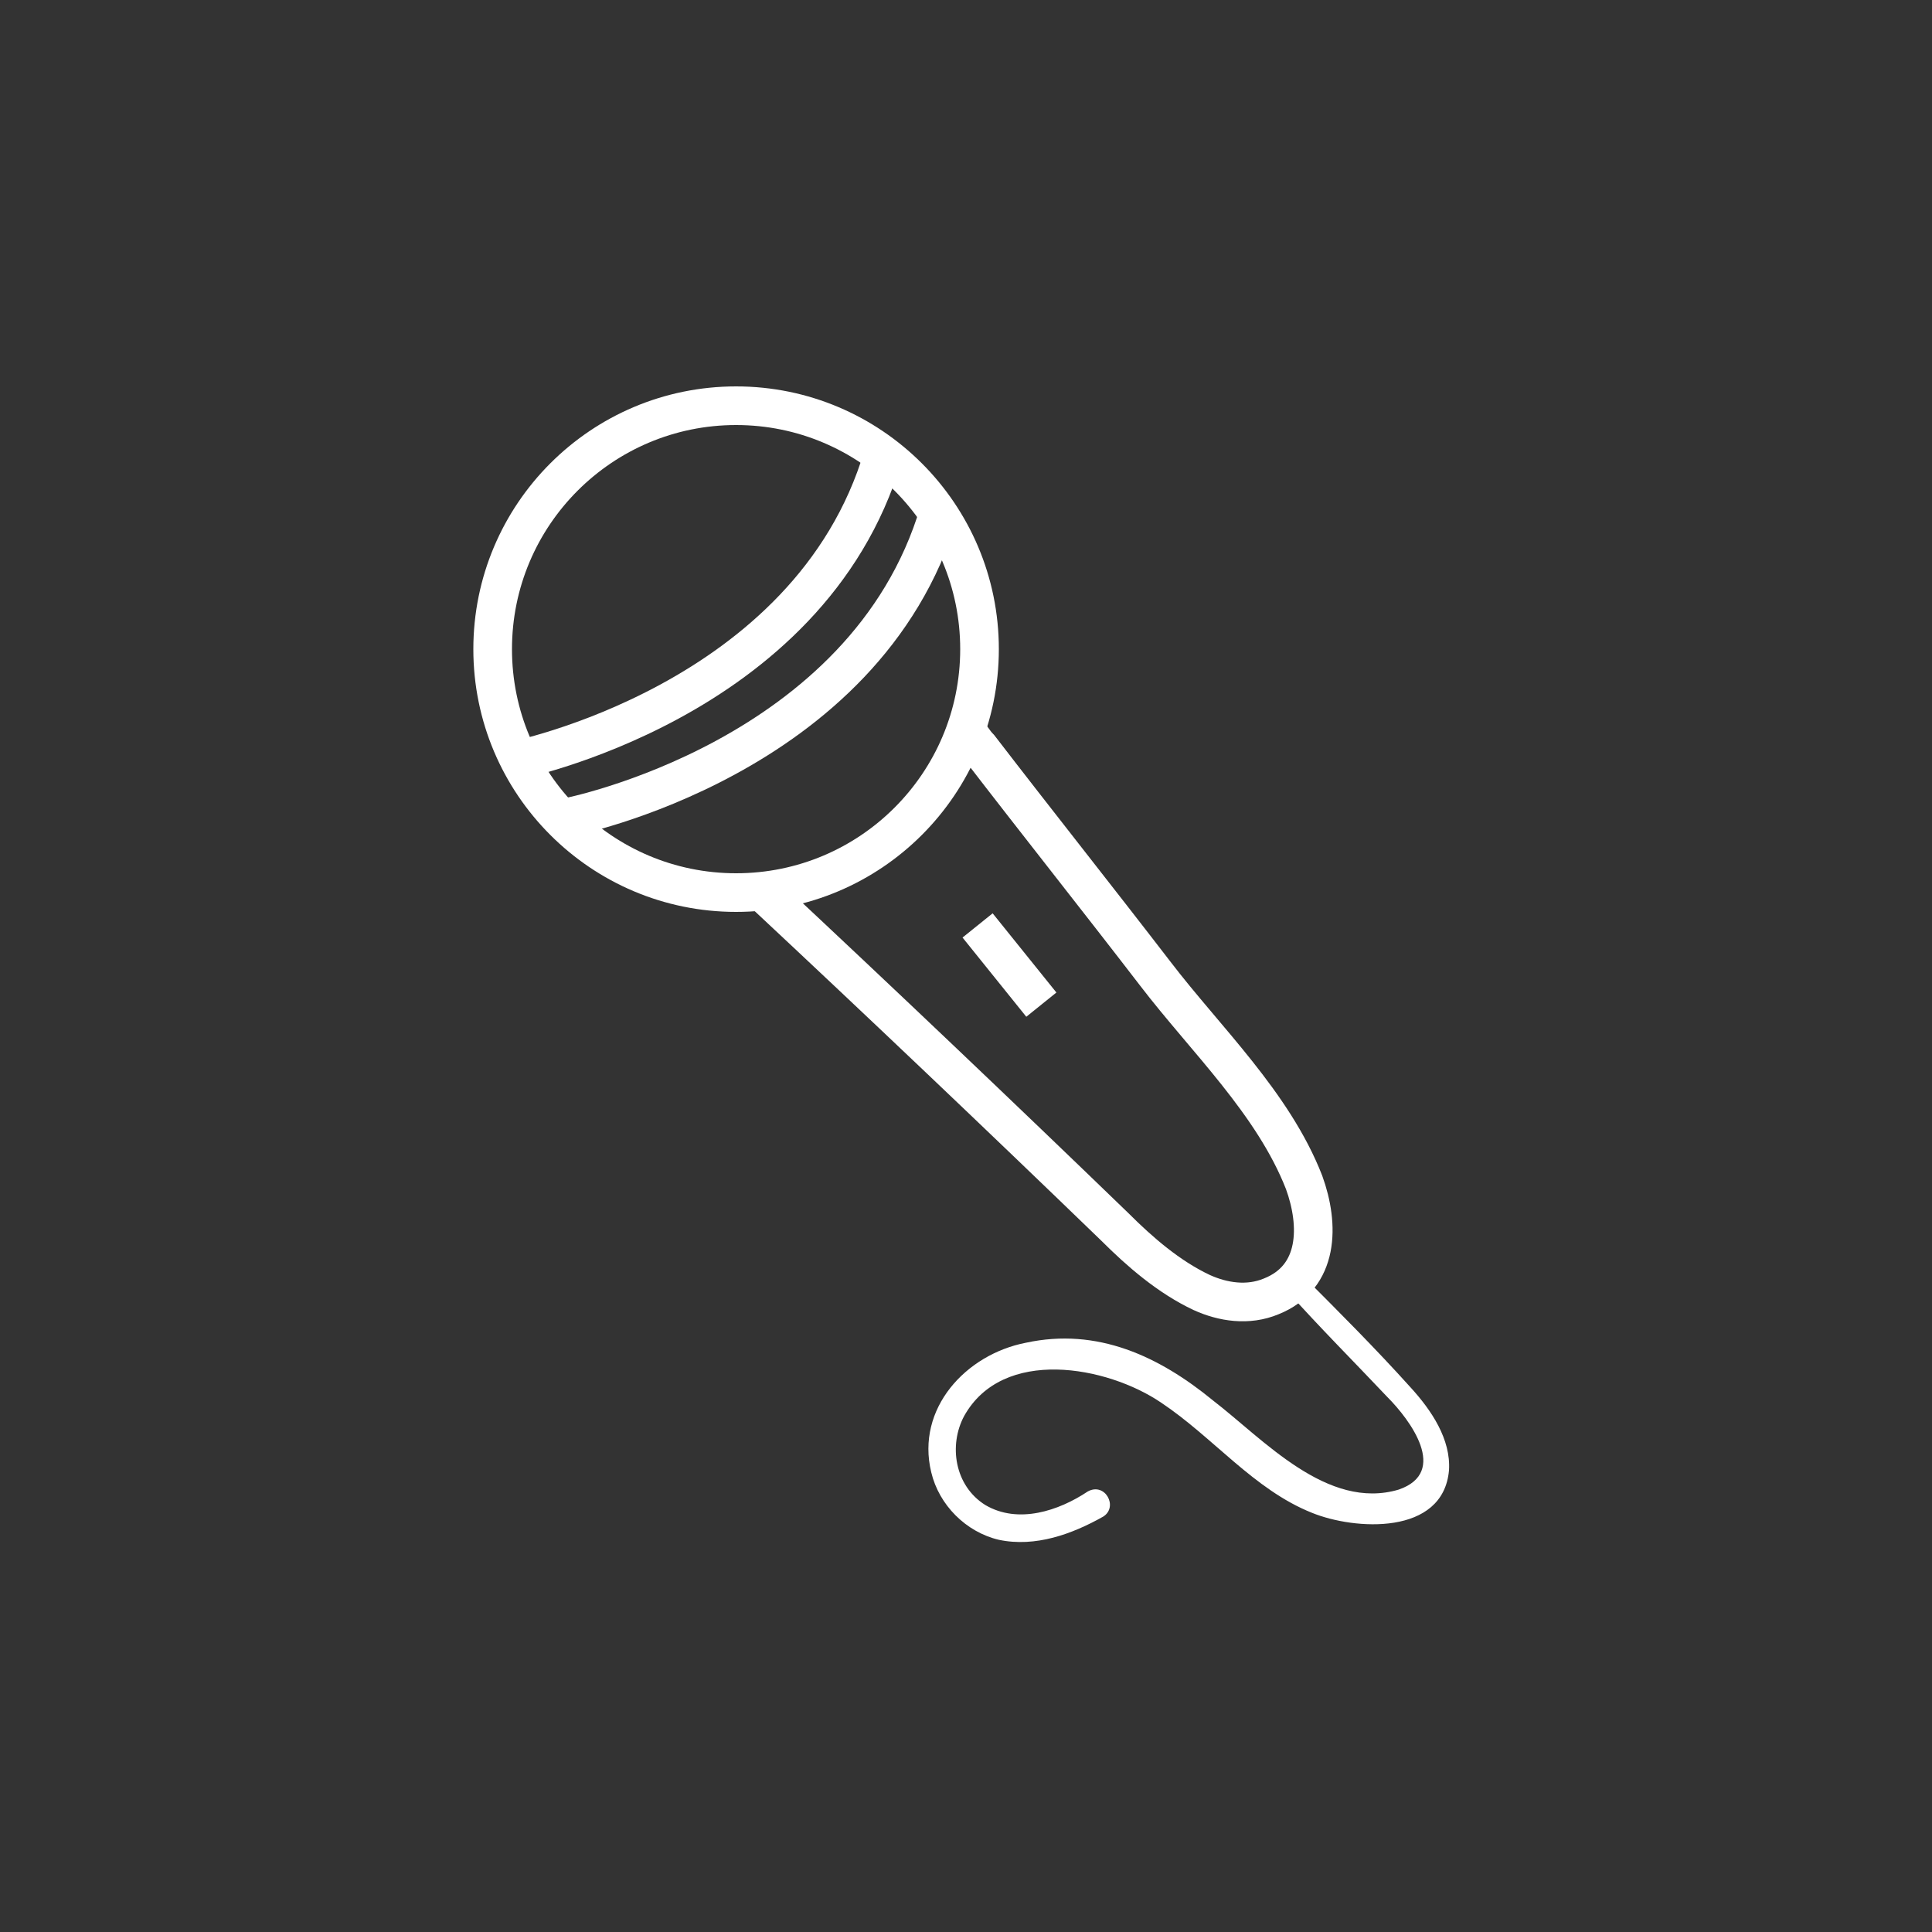
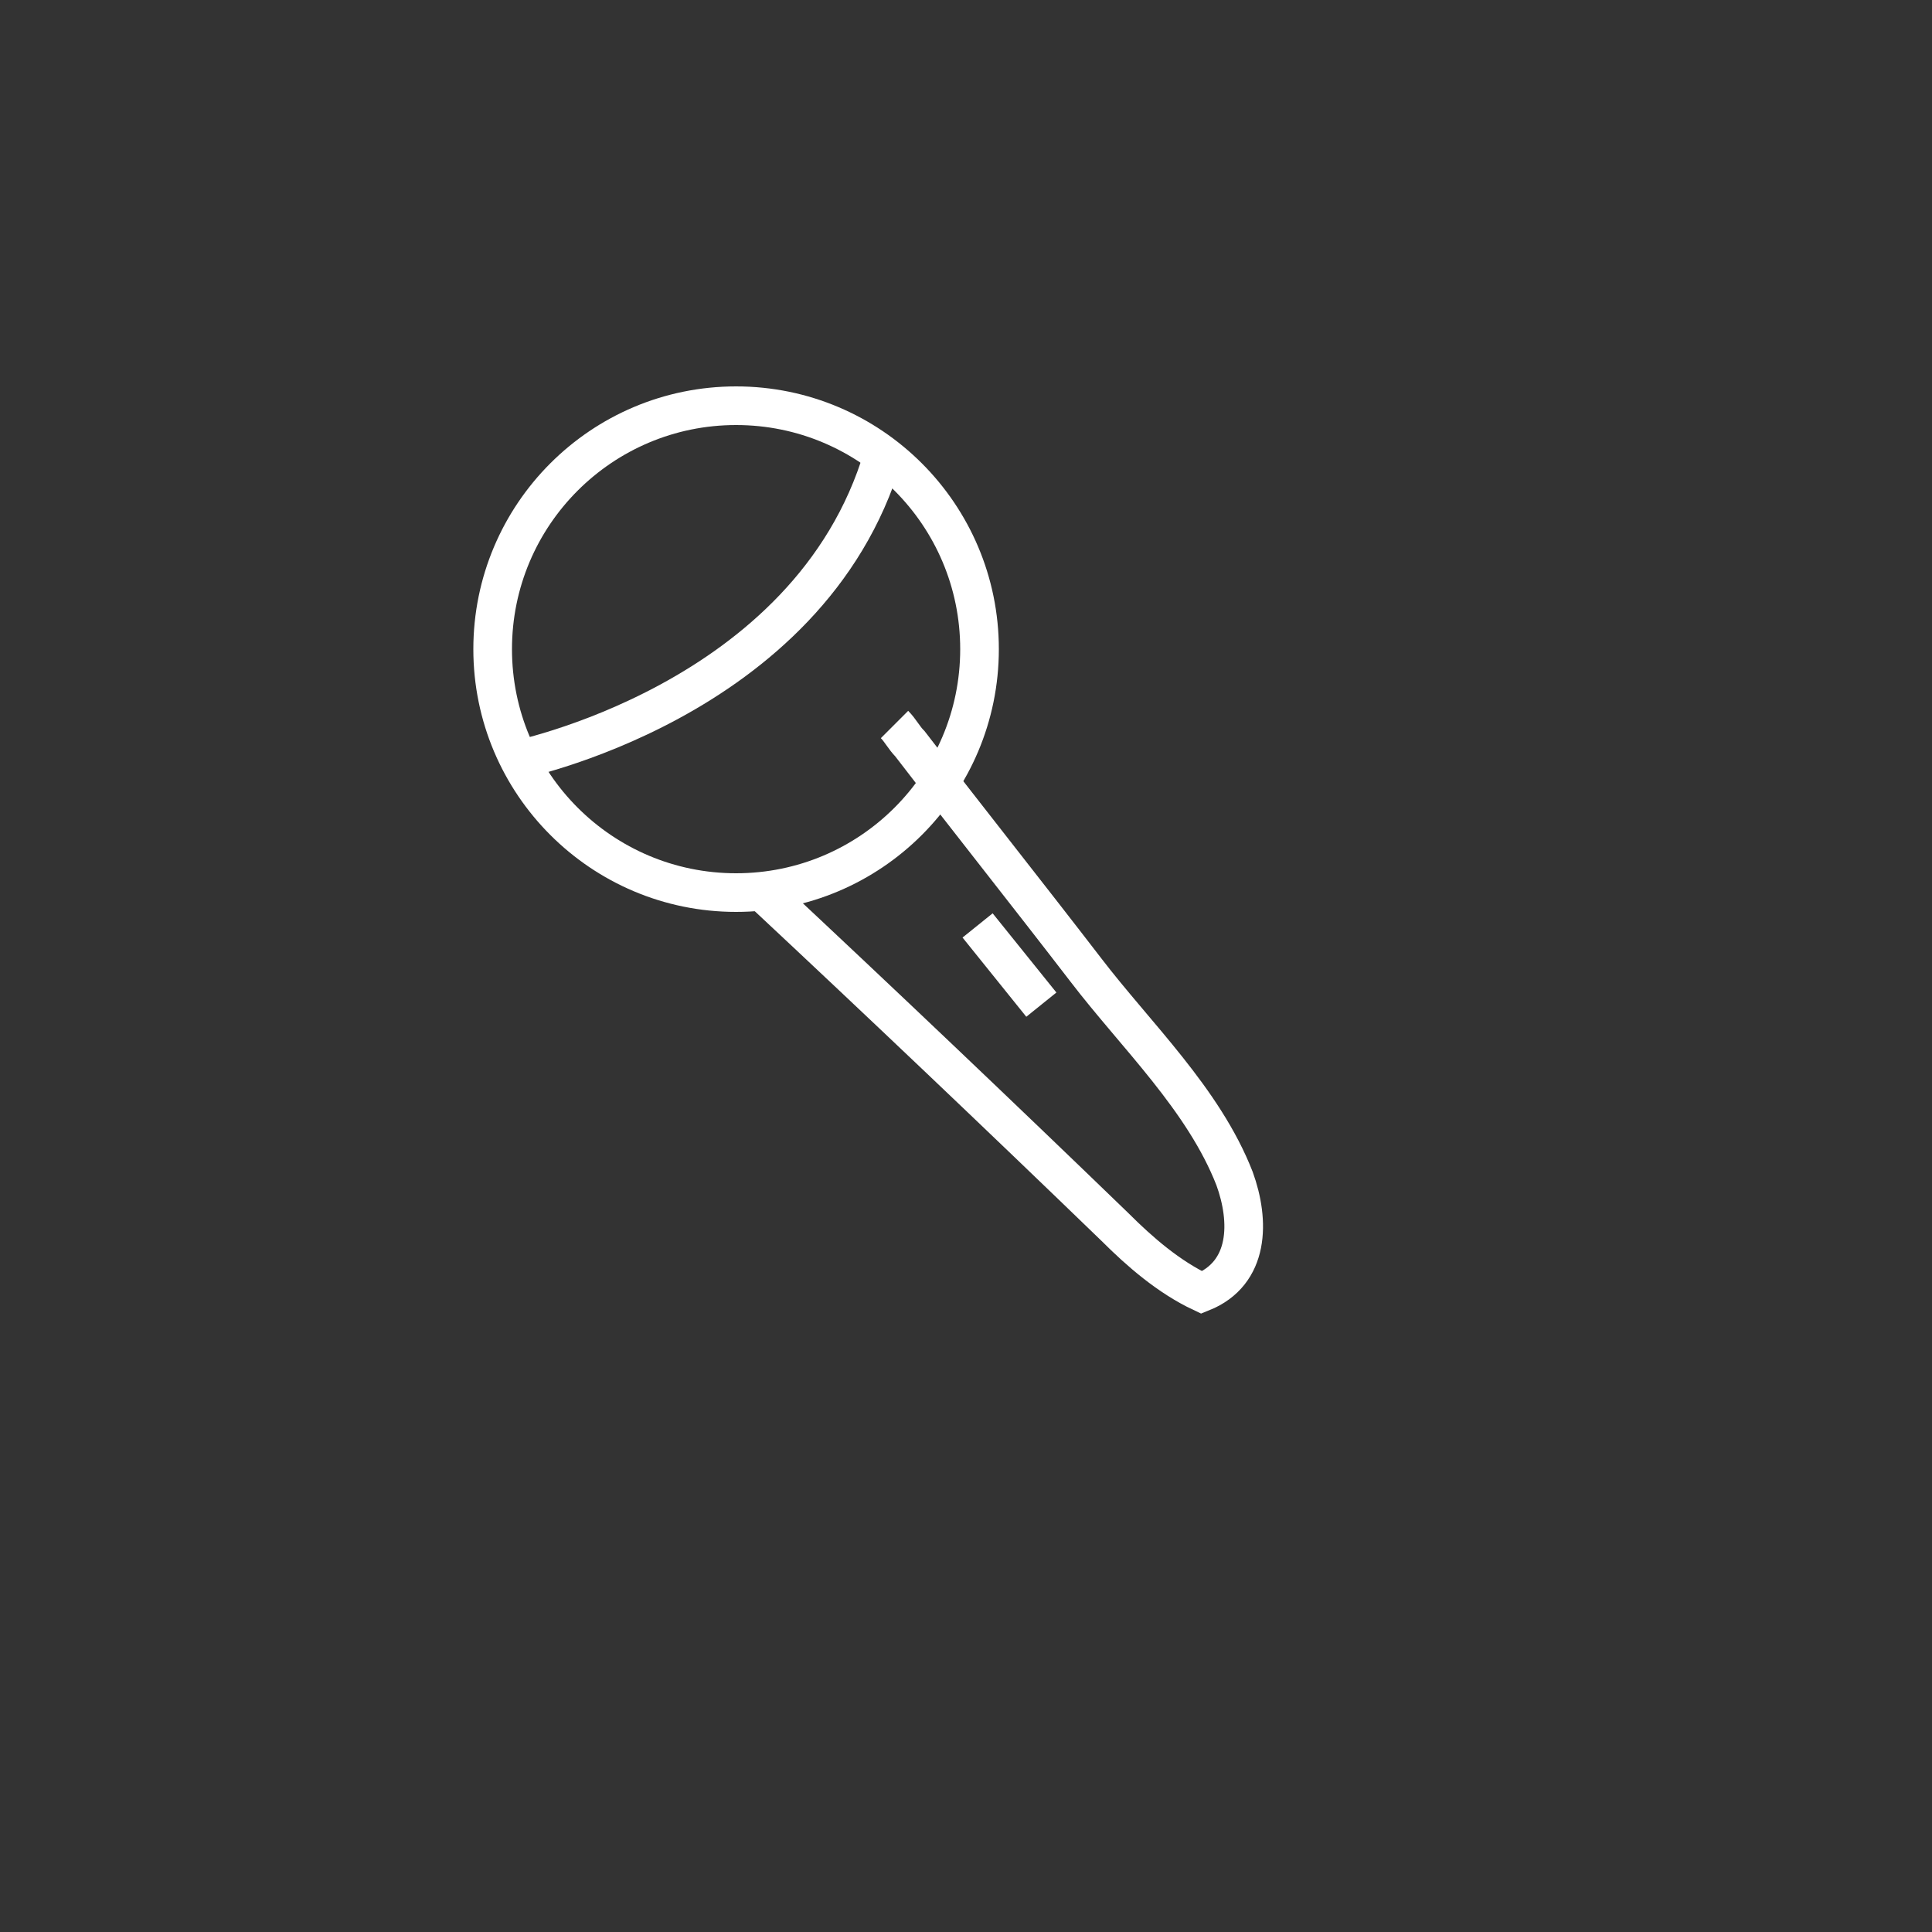
<svg xmlns="http://www.w3.org/2000/svg" version="1.1" id="Layer_1" x="0px" y="0px" viewBox="0 0 100 100" style="enable-background:new 0 0 100 100;" xml:space="preserve">
  <rect x="0" y="0" width="100" height="100" fill="#333333" stroke="none" />
  <style type="text/css">
	.st0{fill:none;stroke:#FFFFFF;stroke-width:2;stroke-miterlimit:10;}
	.st1{fill:#FFFFFF;}
	.st2{fill:#FFFFFF;stroke:#FFFFFF;stroke-width:0.5;stroke-miterlimit:10;}
	.st3{fill:none;stroke:#FFFFFF;stroke-width:2.291;stroke-miterlimit:10;}
	.st4{fill:none;stroke:#FFFFFF;stroke-width:2.291;stroke-linejoin:round;stroke-miterlimit:10;}
	.st5{fill:none;stroke:#FFFFFF;stroke-width:2.291;stroke-linecap:round;stroke-linejoin:round;stroke-miterlimit:10;}
	.st6{fill:none;stroke:#FFFFFF;stroke-width:2.297;stroke-miterlimit:10;}
	.st7{fill:none;stroke:#FFFFFF;stroke-miterlimit:10;}
</style>
  <g>
    <circle class="st0" cx="38.1" cy="33.6" r="12.6" />
-     <path class="st0" d="M39.5,46.2c6.1,5.7,12.2,11.5,18.2,17.3c1.3,1.3,2.8,2.6,4.5,3.4c1.1,0.5,2.4,0.7,3.6,0.2   c2.5-1,2.5-3.7,1.7-5.9c-1.6-4.1-5.1-7.4-7.7-10.8c-3-3.9-6.1-7.8-9.1-11.7c-0.3-0.3-0.5-0.7-0.8-1" />
+     <path class="st0" d="M39.5,46.2c6.1,5.7,12.2,11.5,18.2,17.3c1.3,1.3,2.8,2.6,4.5,3.4c2.5-1,2.5-3.7,1.7-5.9c-1.6-4.1-5.1-7.4-7.7-10.8c-3-3.9-6.1-7.8-9.1-11.7c-0.3-0.3-0.5-0.7-0.8-1" />
    <line class="st0" x1="50.6" y1="47.9" x2="53.9" y2="52" />
    <path class="st0" d="M26.5,39.4c0,0,15.4-3,19.2-15.8" />
-     <path class="st0" d="M29.4,42.3c0,0,15.4-3,19.2-15.8" />
    <g>
      <g>
-         <path class="st1" d="M66.6,66.8c1.7,1.9,3.5,3.7,5.2,5.5c1.2,1.2,3.2,3.9,0.6,4.8c-3.7,1.1-7-2.6-9.6-4.6c-2.8-2.3-6-3.8-9.7-3     c-3.1,0.6-5.7,3.4-4.9,6.7c0.4,1.7,1.8,3.1,3.5,3.5c1.9,0.4,3.8-0.3,5.4-1.2c0.8-0.5,0.1-1.8-0.8-1.3c-1.5,1-3.6,1.7-5.3,0.7     c-1.6-1-1.9-3.1-1.1-4.6c2-3.6,7.4-2.6,10.2-0.7c2.7,1.8,4.8,4.5,7.8,5.7c2.2,0.9,6.8,1.2,7.1-2.2c0.1-1.6-0.9-3.1-2-4.3     c-1.8-2-3.7-3.9-5.6-5.8C67,65.1,65.9,66.1,66.6,66.8L66.6,66.8z" />
-       </g>
+         </g>
    </g>
  </g>
</svg>